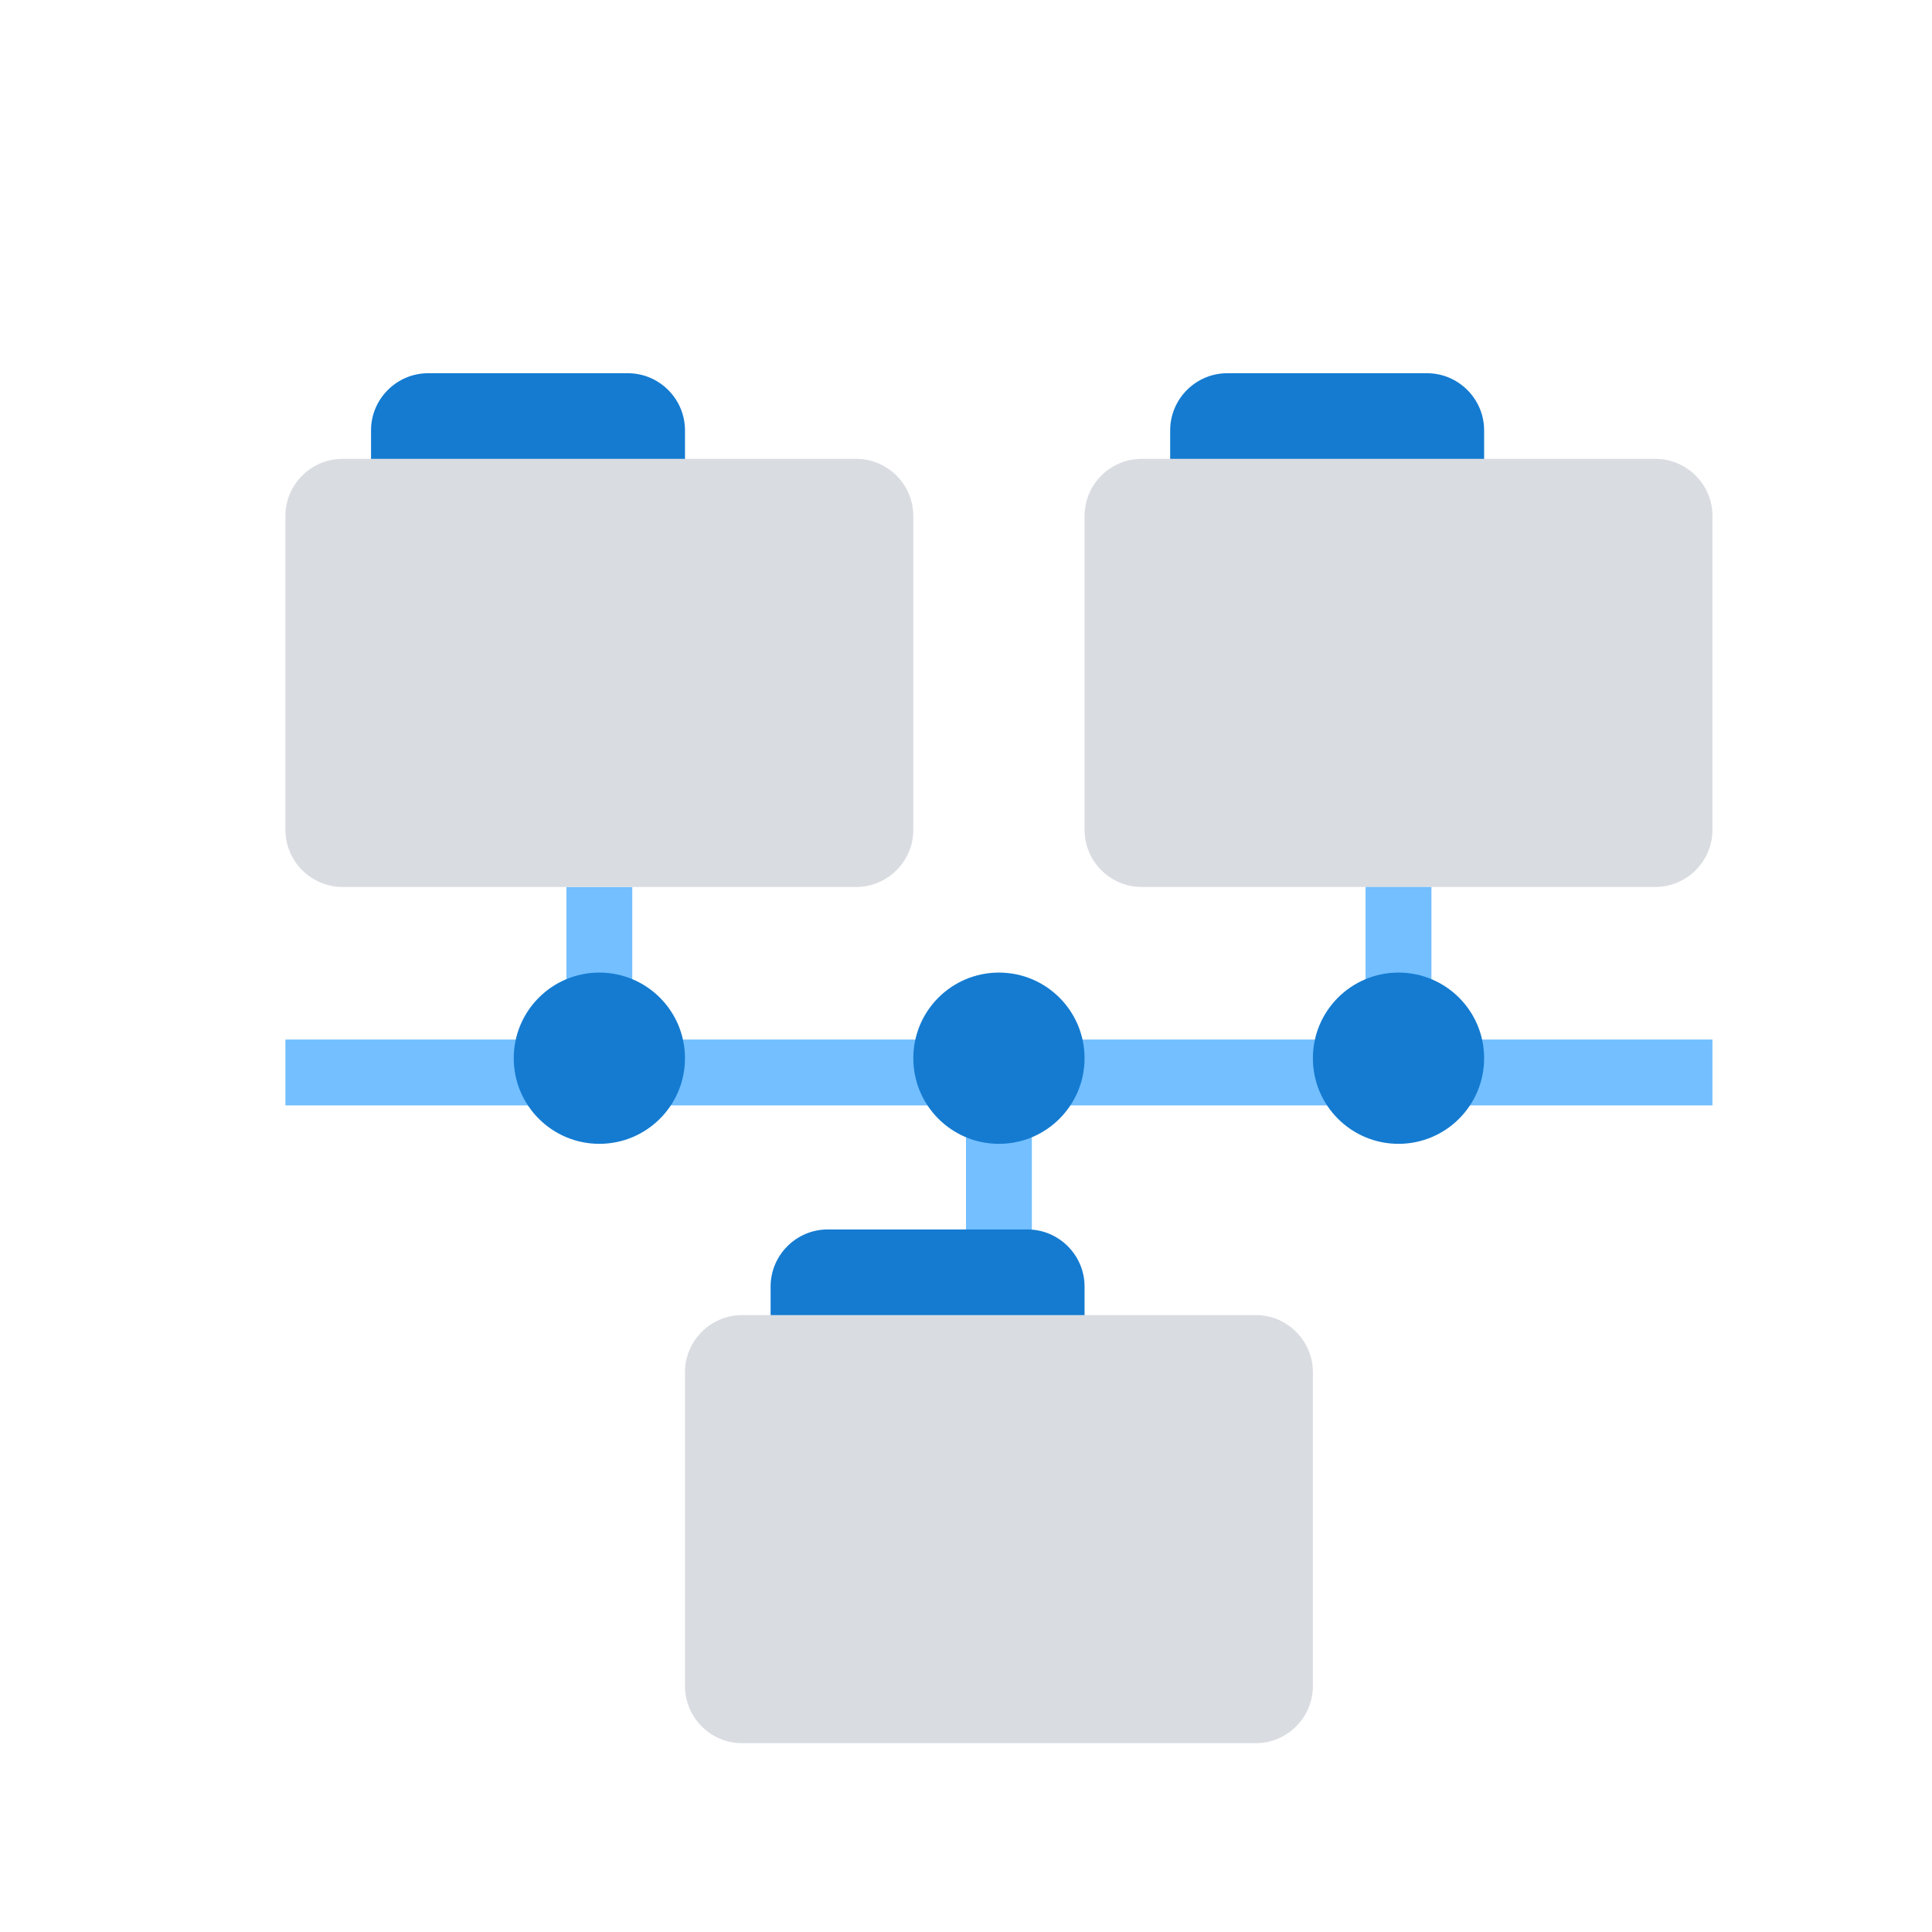
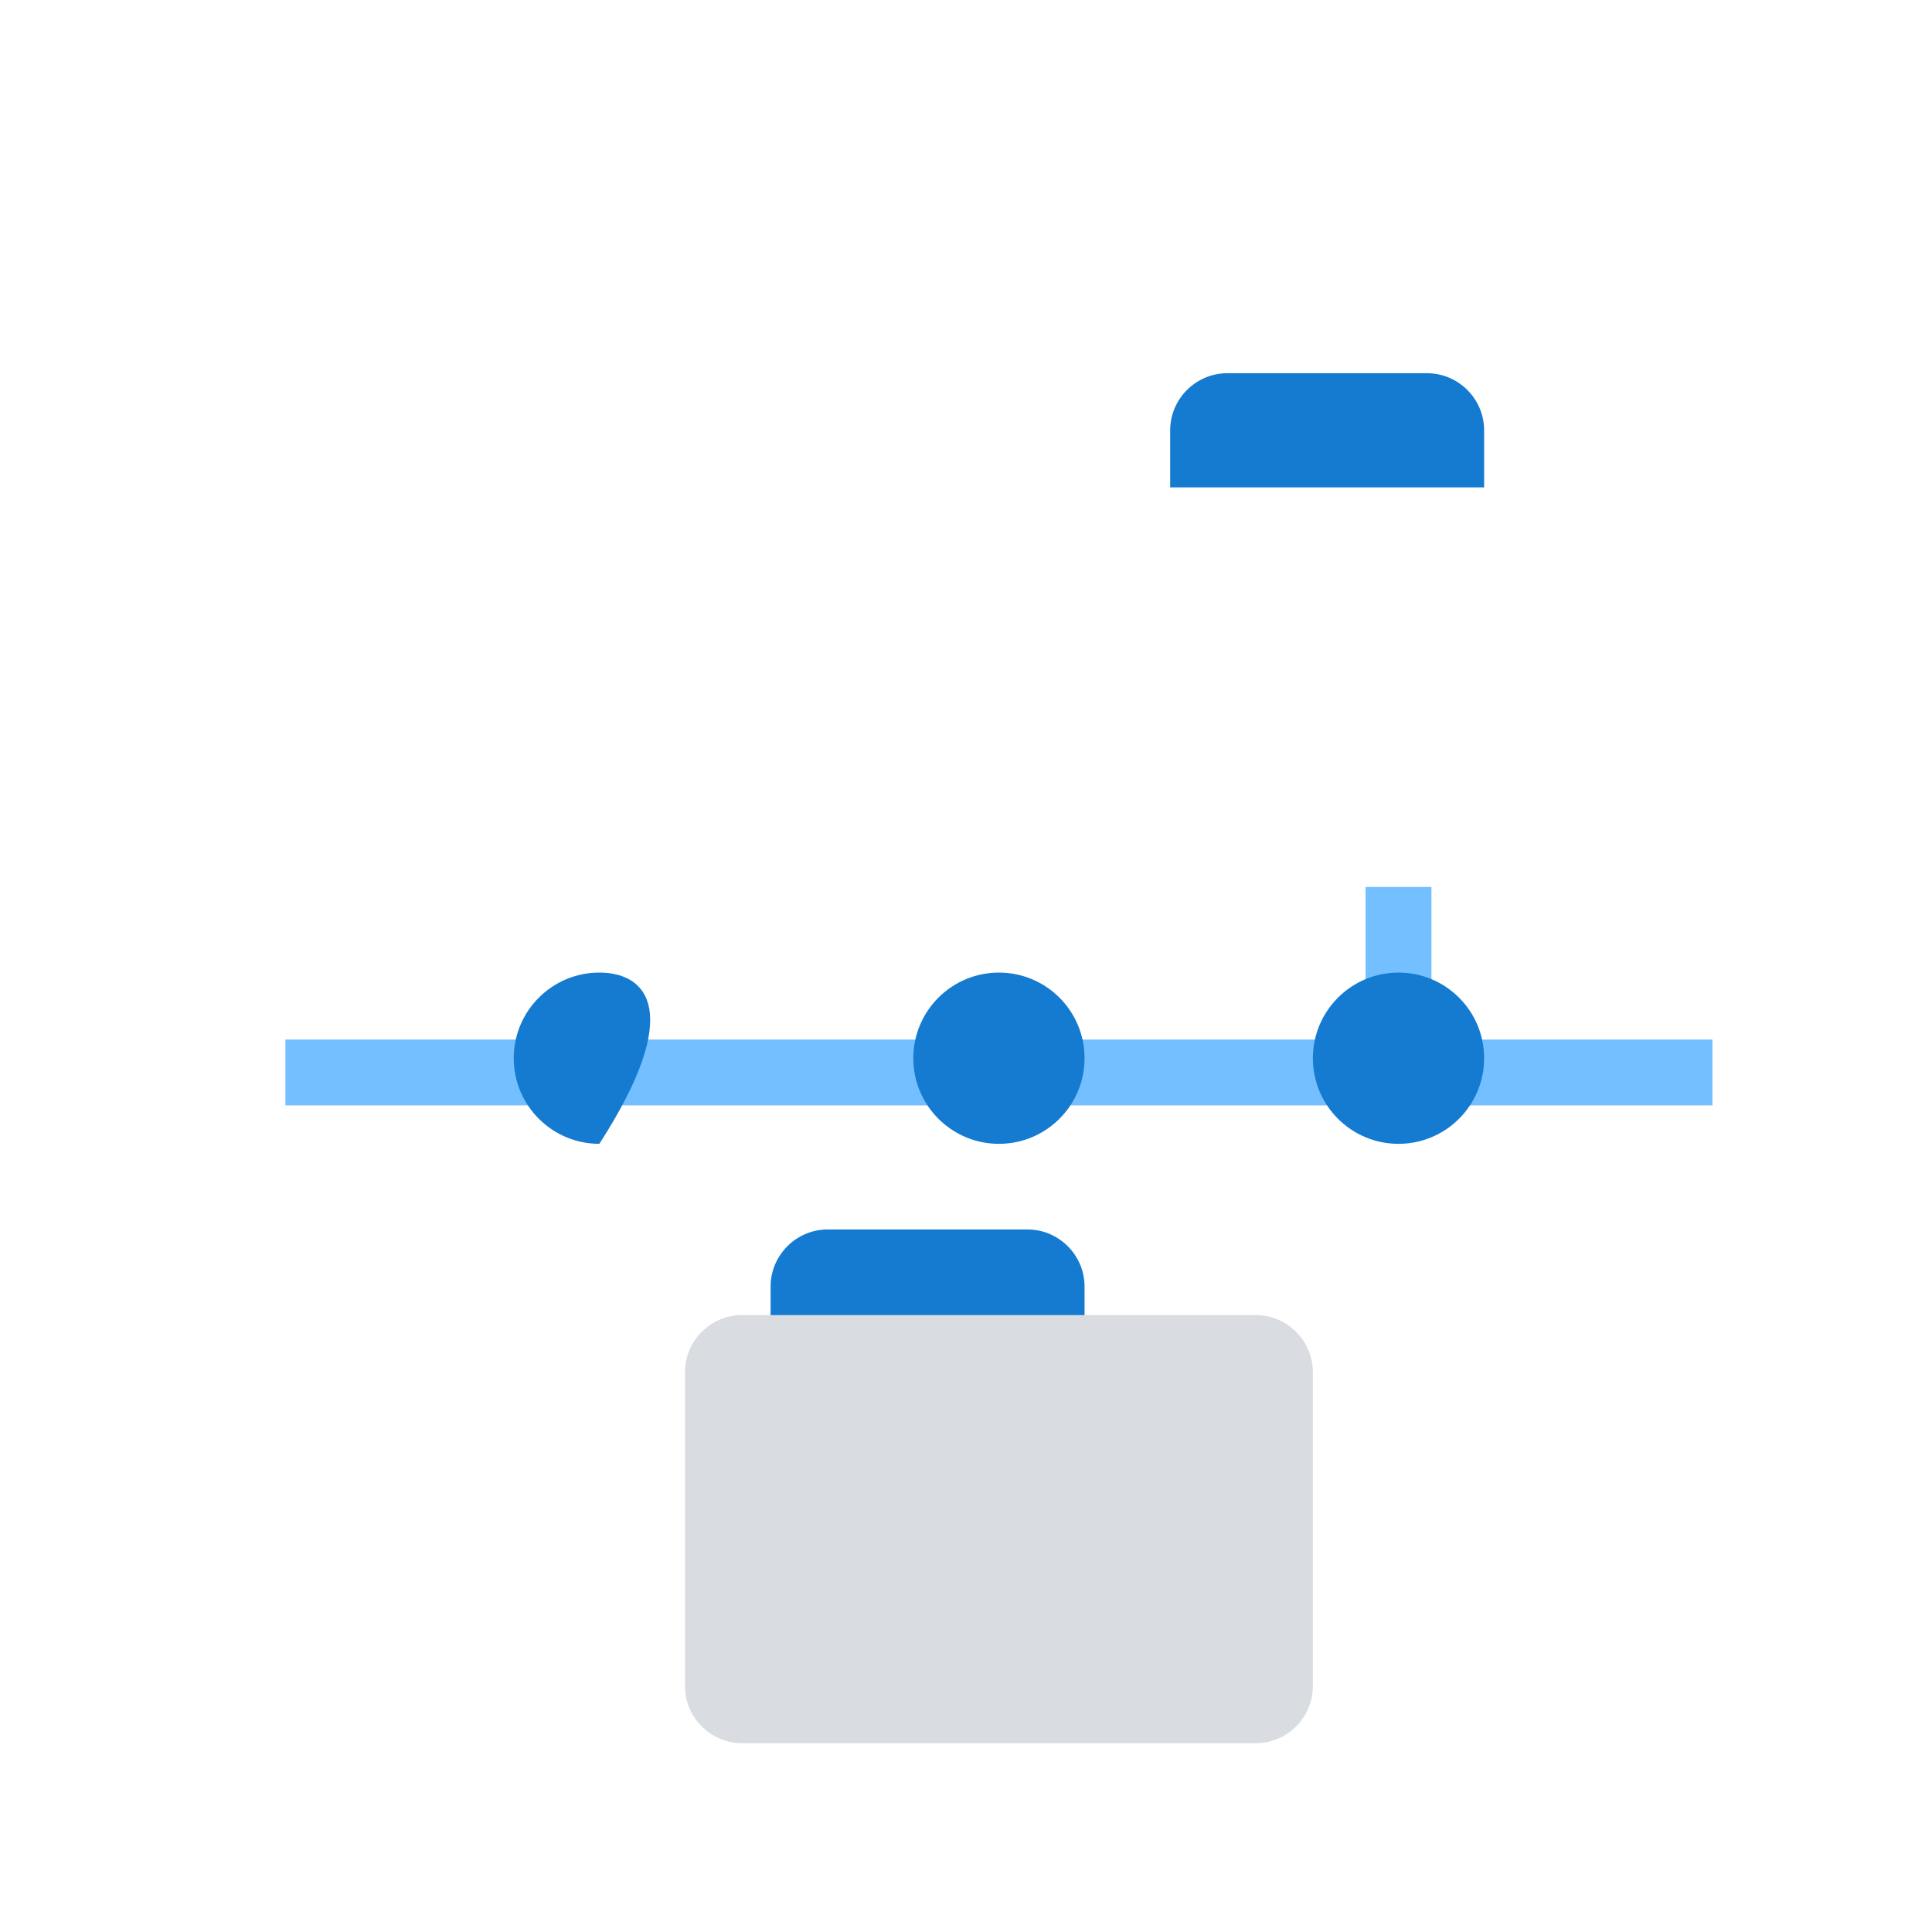
<svg xmlns="http://www.w3.org/2000/svg" width="88" height="88" viewBox="0 0 88 88" fill="none">
-   <path d="M27.3 48.2V40.4" stroke="#73BFFF" stroke-width="3" />
-   <path d="M28.6 17H19.5C18.07 17 16.9 18.17 16.9 19.6V22.2H31.2V19.6C31.2 18.17 30.03 17 28.6 17Z" fill="#147BD1" />
-   <path d="M39 20.9H15.6C14.17 20.9 13 22.07 13 23.5V37.8C13 39.23 14.17 40.4 15.6 40.4H39C40.43 40.4 41.6 39.23 41.6 37.8V23.5C41.6 22.07 40.43 20.9 39 20.9Z" fill="#D9DCE1" />
-   <path d="M45.5 48.2V56.65" stroke="#73BFFF" stroke-width="3" />
  <path d="M46.8 56H37.7C36.27 56 35.1 57.17 35.1 58.6V61.2H49.4V58.6C49.4 57.17 48.23 56 46.8 56Z" fill="#147BD1" />
  <path d="M57.2 59.9H33.8C32.37 59.9 31.2 61.07 31.2 62.5V76.8C31.2 78.23 32.37 79.4 33.8 79.4H57.2C58.63 79.4 59.8 78.23 59.8 76.8V62.5C59.8 61.07 58.63 59.9 57.2 59.9Z" fill="#D9DCE1" />
  <path d="M78 48.85H13" stroke="#73BFFF" stroke-width="3" />
-   <path d="M27.3 52.1C29.454 52.1 31.2 50.354 31.2 48.2C31.2 46.046 29.454 44.3 27.3 44.3C25.146 44.3 23.4 46.046 23.4 48.2C23.4 50.354 25.146 52.1 27.3 52.1Z" fill="#147BD1" />
+   <path d="M27.3 52.1C31.2 46.046 29.454 44.3 27.3 44.3C25.146 44.3 23.4 46.046 23.4 48.2C23.4 50.354 25.146 52.1 27.3 52.1Z" fill="#147BD1" />
  <path d="M65 17H55.9C54.47 17 53.3 18.17 53.3 19.6V22.2H67.6V19.6C67.6 18.17 66.43 17 65 17Z" fill="#147BD1" />
  <path d="M45.5 52.1C47.654 52.1 49.4 50.354 49.4 48.2C49.4 46.046 47.654 44.3 45.5 44.3C43.346 44.3 41.6 46.046 41.6 48.2C41.6 50.354 43.346 52.1 45.5 52.1Z" fill="#147BD1" />
-   <path d="M75.4 20.9H52C50.57 20.9 49.4 22.07 49.4 23.5V37.8C49.4 39.23 50.57 40.4 52 40.4H75.4C76.83 40.4 78 39.23 78 37.8V23.5C78 22.07 76.83 20.9 75.4 20.9Z" fill="#D9DCE1" />
  <path d="M63.7 48.2V40.4" stroke="#73BFFF" stroke-width="3" />
  <path d="M63.7 52.1C65.854 52.1 67.6 50.354 67.6 48.2C67.6 46.046 65.854 44.3 63.7 44.3C61.546 44.3 59.8 46.046 59.8 48.2C59.8 50.354 61.546 52.1 63.7 52.1Z" fill="#147BD1" />
</svg>